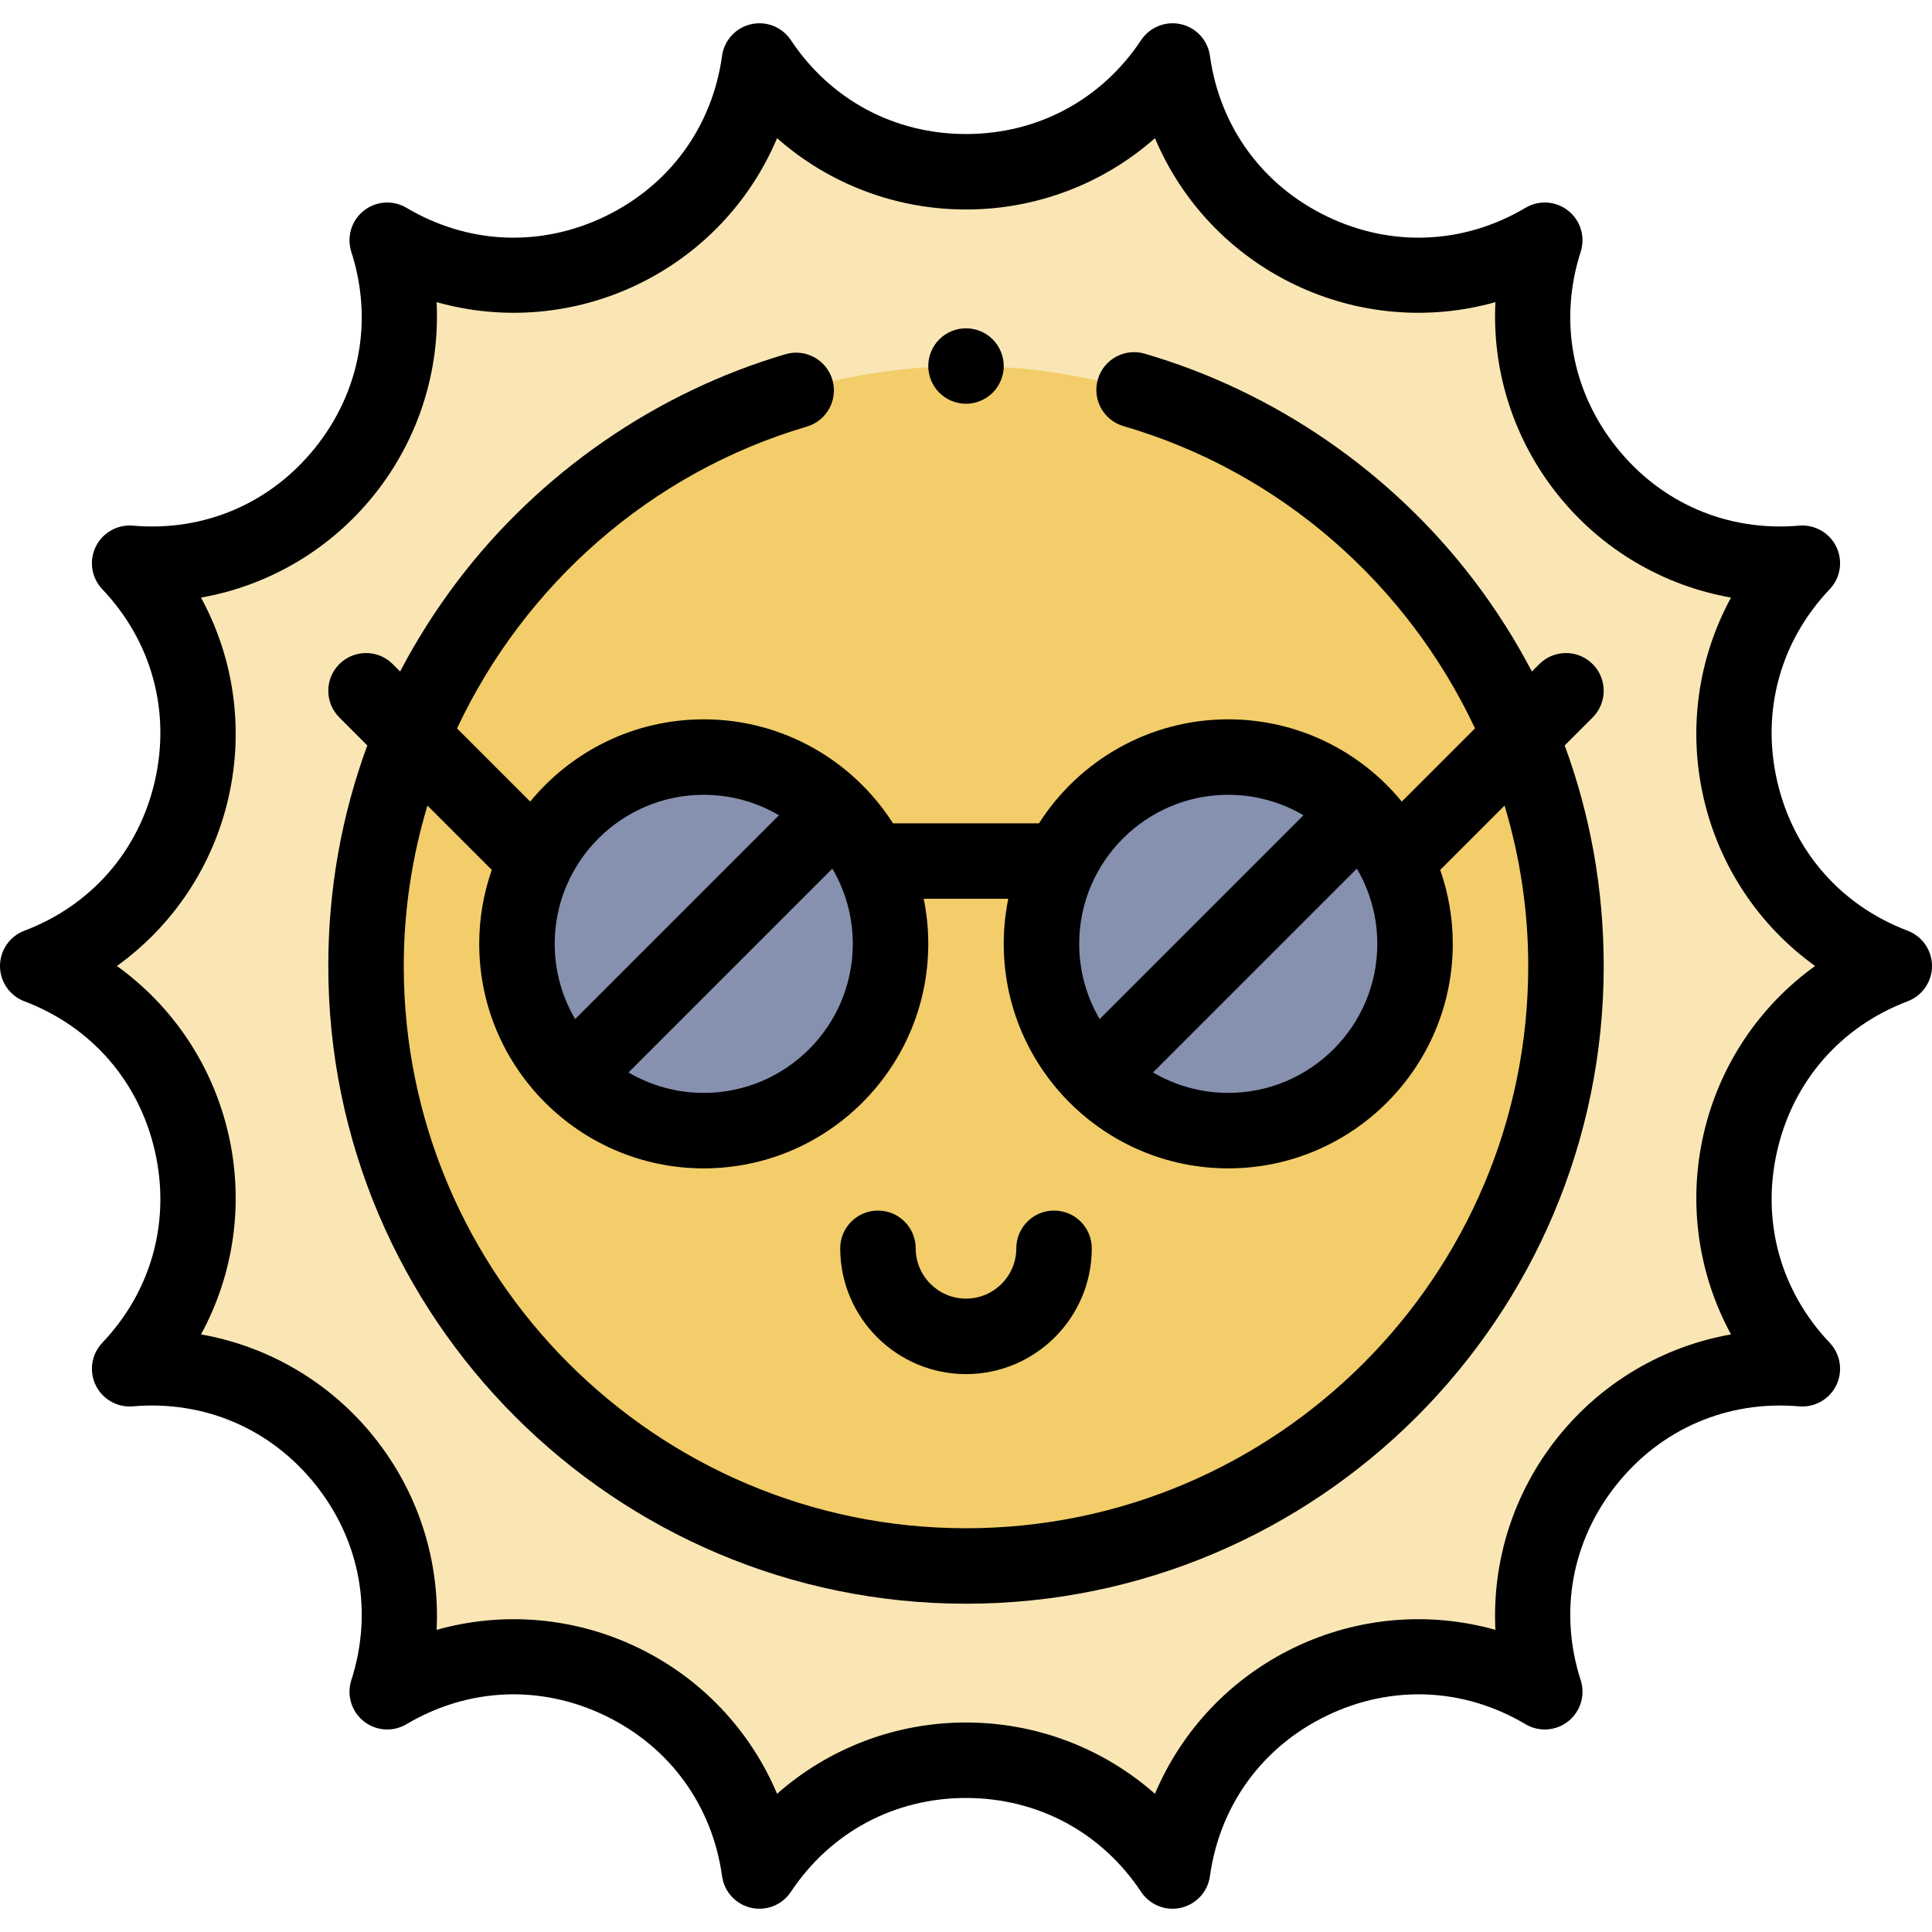
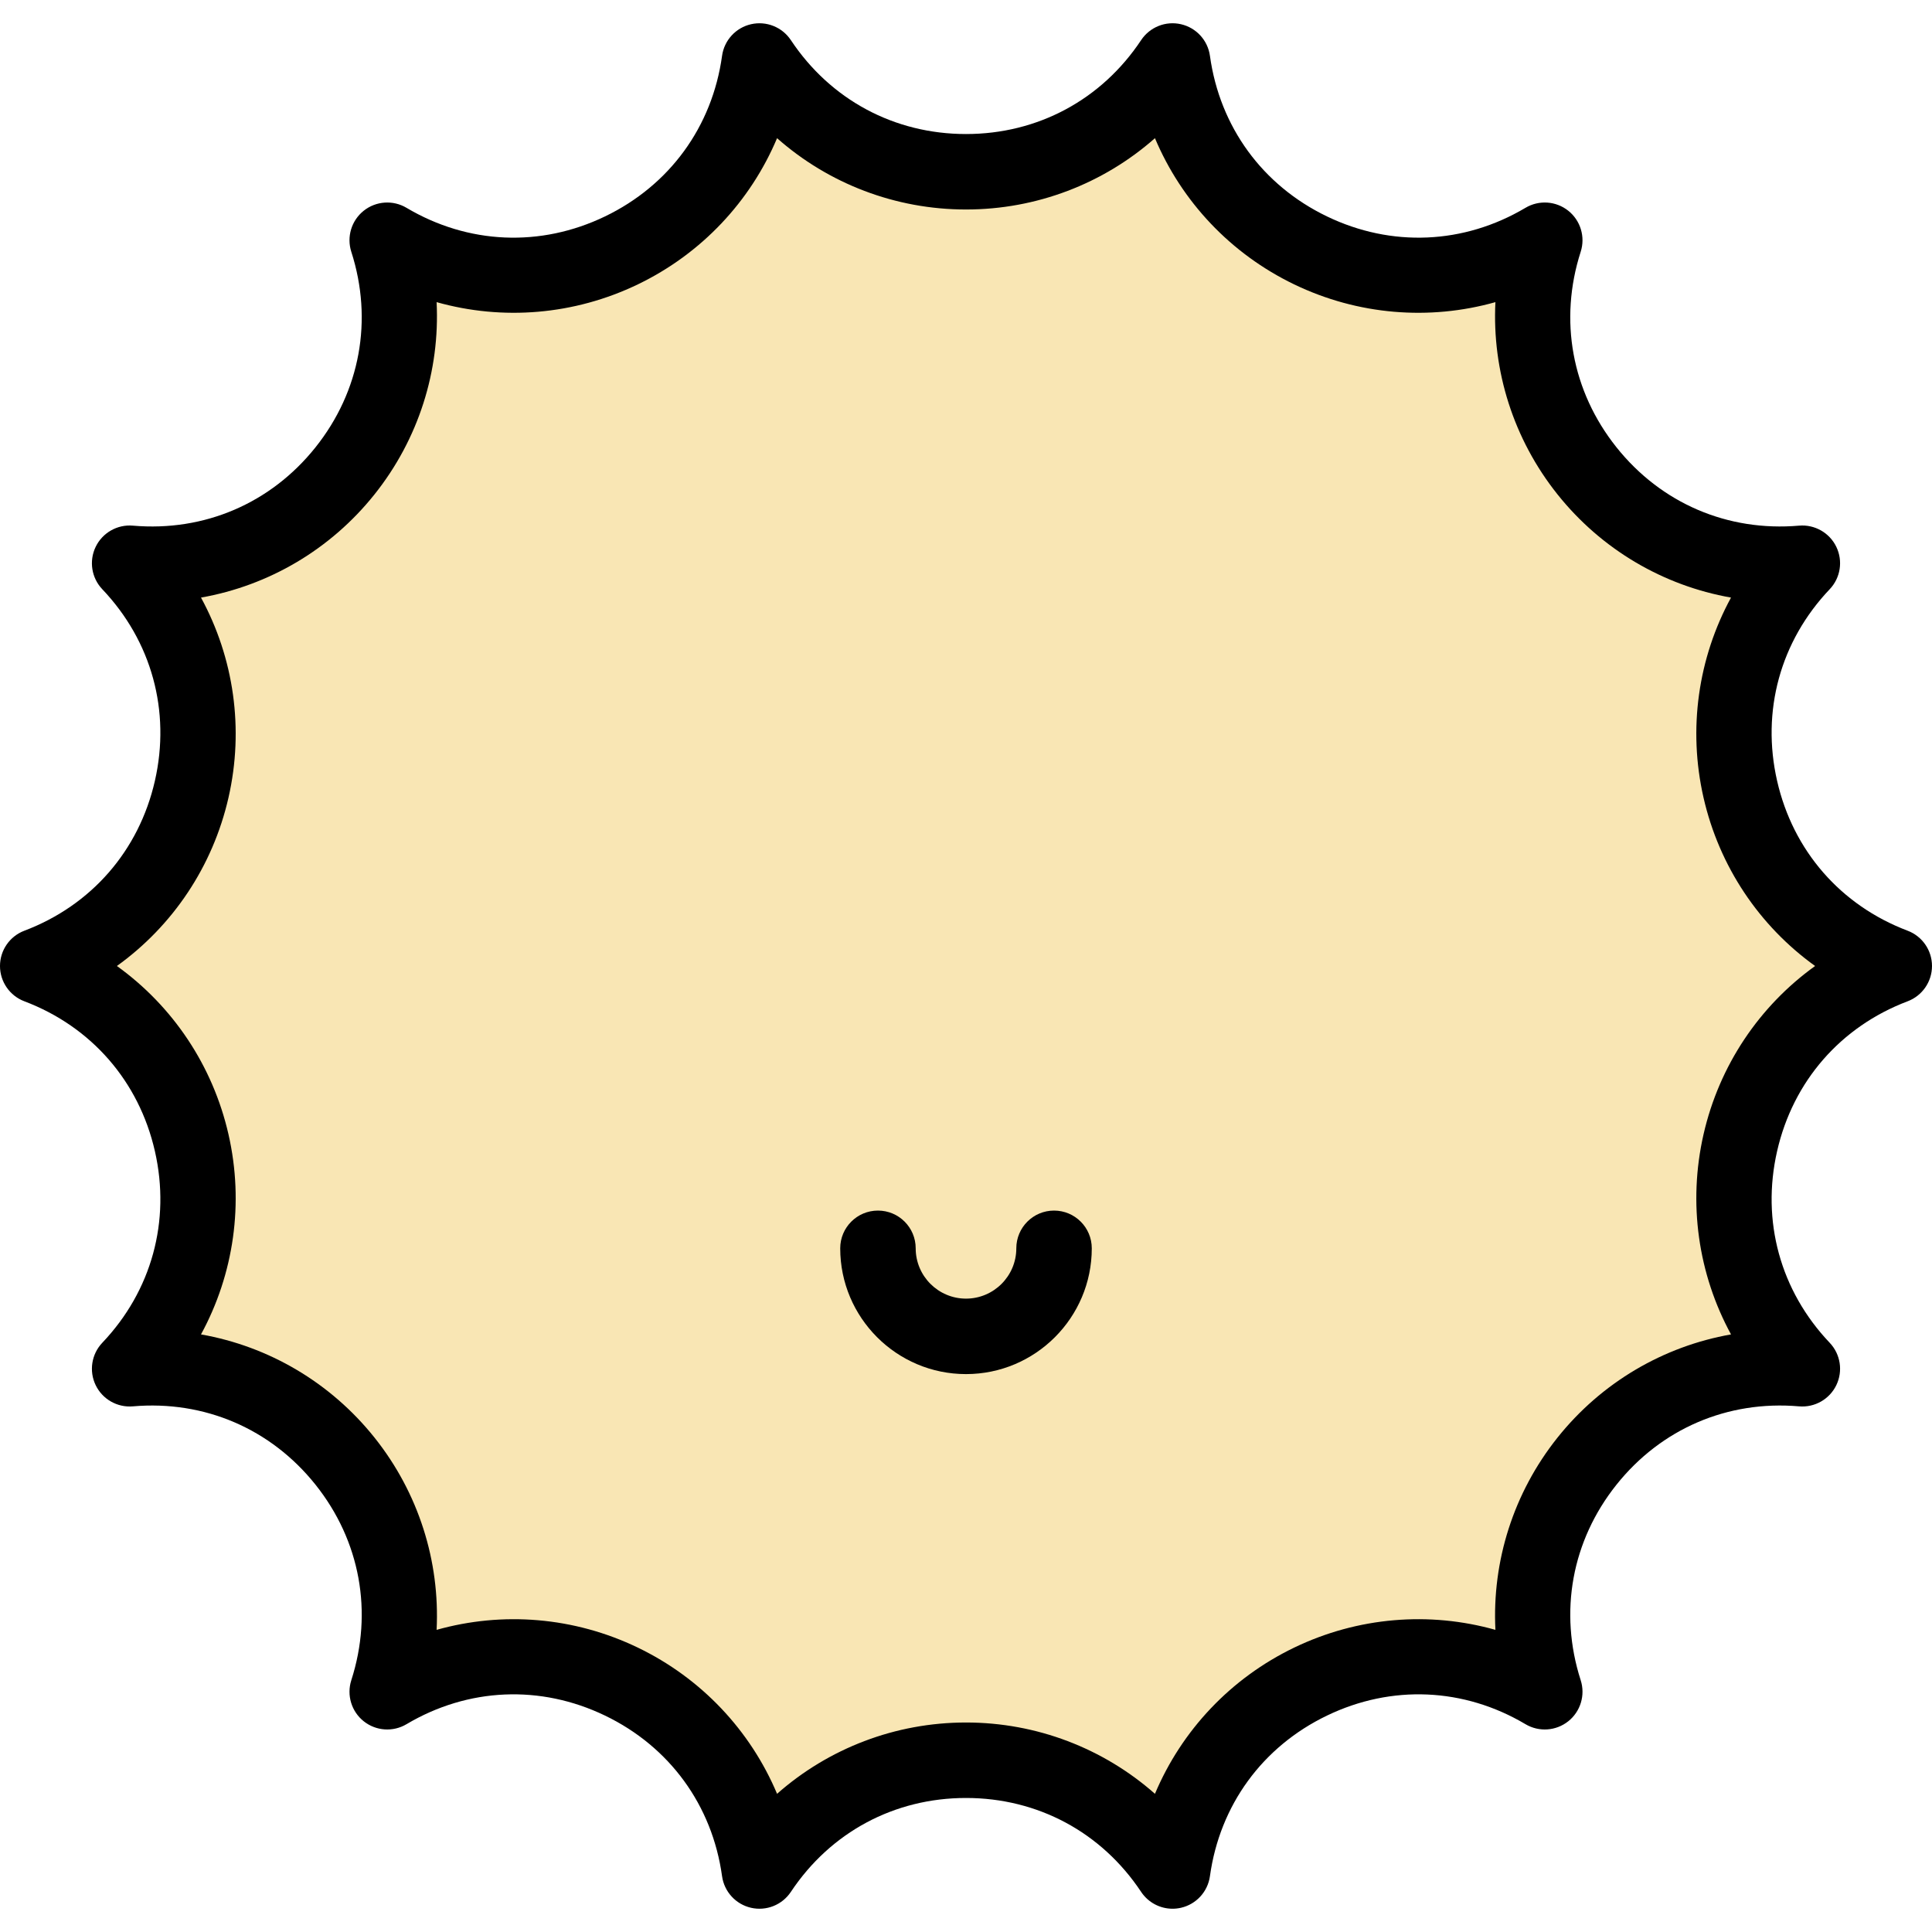
<svg xmlns="http://www.w3.org/2000/svg" id="Capa_1" height="512" viewBox="0 0 512 512" width="512">
  <g id="XMLID_2393_">
    <path id="XMLID_2422_" d="m310.74 16.168c6.446 46.542 58.232 71.48 98.638 47.502-14.386 44.729 21.451 89.667 68.26 85.595-32.368 34.058-19.578 90.094 24.362 106.735-43.94 16.641-56.73 72.678-24.362 106.735-46.809-4.072-82.646 40.866-68.26 85.595-40.406-23.979-92.192.96-98.638 47.502-26.001-39.136-83.479-39.136-109.48 0-6.446-46.542-58.232-71.48-98.638-47.502 14.386-44.729-21.451-89.667-68.26-85.595 32.368-34.057 19.578-90.094-24.362-106.735 43.94-16.641 56.73-72.678 24.362-106.735 46.809 4.072 82.646-40.866 68.26-85.595 40.406 23.979 92.192-.96 98.638-47.502 26.001 39.136 83.479 39.136 109.48 0z" fill="#f9e6b4" />
-     <circle id="XMLID_2421_" cx="256" cy="256" fill="#f2cd69" r="159" />
    <g id="XMLID_2401_" fill="#8690af">
-       <circle id="XMLID_2419_" cx="325.5" cy="250.131" r="49.5" />
-       <circle id="XMLID_2418_" cx="186.5" cy="250.131" r="49.5" />
-     </g>
+       </g>
    <g id="XMLID_2097_">
      <g id="XMLID_2098_">
        <path id="XMLID_2119_" d="m505.542 246.649c-17.757-6.725-30.364-21.198-34.59-39.71-4.225-18.512.855-37.021 13.935-50.785 2.864-3.013 3.565-7.482 1.762-11.228-1.804-3.745-5.748-5.984-9.876-5.623-18.933 1.636-36.556-5.926-48.395-20.771-11.838-14.845-15.294-33.726-9.48-51.801 1.272-3.957-.035-8.288-3.284-10.88-3.252-2.592-7.764-2.903-11.339-.781-16.328 9.688-35.505 10.523-52.611 2.284-17.107-8.238-28.413-23.751-31.018-42.559-.57-4.117-3.628-7.452-7.68-8.377-4.055-.928-8.254.753-10.555 4.215-10.508 15.816-27.424 24.887-46.411 24.887s-35.903-9.07-46.411-24.886c-2.3-3.461-6.5-5.14-10.555-4.215-4.052.925-7.109 4.26-7.68 8.377-2.604 18.808-13.91 34.319-31.017 42.558-17.107 8.24-36.284 7.406-52.613-2.283-3.577-2.123-8.089-1.809-11.339.781-3.249 2.592-4.557 6.924-3.284 10.88 5.813 18.075 2.358 36.956-9.479 51.801-11.839 14.845-29.463 22.408-48.395 20.771-4.132-.366-8.072 1.878-9.876 5.623s-1.103 8.215 1.762 11.228c13.08 13.764 18.159 32.273 13.935 50.785-4.226 18.512-16.833 32.985-34.59 39.71-3.887 1.47-6.458 5.194-6.458 9.35s2.571 7.88 6.458 9.352c17.757 6.725 30.364 21.198 34.59 39.71 4.225 18.512-.854 37.022-13.935 50.785-2.864 3.013-3.565 7.482-1.762 11.227 1.804 3.746 5.745 5.982 9.876 5.623 18.93-1.634 36.556 5.926 48.395 20.771 11.838 14.845 15.294 33.726 9.48 51.801-1.272 3.957.035 8.288 3.284 10.88 3.251 2.592 7.764 2.903 11.339.781 16.328-9.689 35.504-10.522 52.611-2.284s28.413 23.751 31.018 42.559c.57 4.117 3.628 7.452 7.68 8.377 4.056.927 8.255-.753 10.555-4.215 10.508-15.815 27.424-24.886 46.411-24.886s35.903 9.07 46.411 24.886c1.879 2.828 5.028 4.467 8.328 4.467.738 0 1.485-.083 2.227-.252 4.052-.925 7.109-4.26 7.68-8.377 2.605-18.808 13.91-34.319 31.017-42.558 17.107-8.24 36.284-7.407 52.613 2.283 3.577 2.124 8.089 1.81 11.339-.781 3.249-2.592 4.557-6.924 3.284-10.88-5.813-18.075-2.358-36.956 9.479-51.801 11.839-14.845 29.466-22.407 48.395-20.771 4.124.36 8.072-1.878 9.876-5.623s1.103-8.215-1.762-11.227c-13.08-13.764-18.159-32.273-13.935-50.785 4.226-18.512 16.833-32.985 34.59-39.71 3.887-1.472 6.458-5.196 6.458-9.352s-2.571-7.88-6.458-9.351zm-54.088 53.962c-4.163 18.238-1.429 37.027 7.284 53.022-17.939 3.161-34.333 12.737-45.997 27.364-11.663 14.626-17.353 32.739-16.442 50.931-17.535-4.936-36.46-3.419-53.313 4.698-16.855 8.116-29.84 21.969-36.913 38.753-13.655-12.054-31.364-18.899-50.072-18.899s-36.417 6.846-50.072 18.899c-7.073-16.784-20.058-30.636-36.912-38.753-16.854-8.118-35.782-9.631-53.314-4.698.909-18.191-4.779-36.305-16.442-50.931-11.664-14.626-28.059-24.203-45.997-27.364 8.713-15.995 11.447-34.784 7.284-53.022-4.162-18.238-14.778-33.98-29.568-44.611 14.79-10.631 25.406-26.373 29.568-44.611 4.163-18.238 1.429-37.027-7.284-53.023 17.938-3.161 34.333-12.737 45.997-27.364 11.663-14.626 17.353-32.739 16.442-50.931 17.534 4.935 36.459 3.418 53.313-4.698 16.856-8.116 29.84-21.969 36.913-38.753 13.654 12.054 31.363 18.9 50.071 18.9s36.417-6.846 50.072-18.899c7.073 16.784 20.058 30.636 36.912 38.753 16.856 8.118 35.784 9.633 53.314 4.698-.909 18.191 4.779 36.305 16.442 50.931 11.664 14.626 28.059 24.203 45.997 27.364-8.713 15.995-11.447 34.784-7.284 53.023 4.162 18.238 14.778 33.98 29.568 44.611-14.789 10.63-25.405 26.372-29.567 44.61z" />
-         <path id="XMLID_2101_" d="m422.071 175.99c-3.904-3.902-10.234-3.904-14.143 0l-1.966 1.966c-4.41-8.432-9.558-16.544-15.435-24.261-21.822-28.654-52.786-49.952-87.187-59.972-5.301-1.546-10.854 1.501-12.397 6.804-1.545 5.303 1.502 10.854 6.804 12.397 41.841 12.187 75.315 42.131 93.145 80.102l-19.4 19.4c-10.921-13.297-27.481-21.796-45.992-21.796-21.058 0-39.582 11.006-50.16 27.558h-38.68c-10.578-16.552-29.102-27.558-50.16-27.558-18.51 0-35.071 8.498-45.992 21.796l-19.389-19.389c17.775-37.837 51.082-67.726 92.701-79.986 5.298-1.561 8.328-7.12 6.768-12.418-1.561-5.298-7.123-8.325-12.418-6.768-34.281 10.099-65.125 31.416-86.848 60.026-5.814 7.658-10.912 15.703-15.285 24.064l-1.966-1.966c-3.906-3.904-10.236-3.904-14.143 0-3.905 3.905-3.905 10.237 0 14.143l7.416 7.416c-6.822 18.508-10.344 38.195-10.344 58.452 0 93.186 75.813 169 169 169s169-75.814 169-169c0-20.261-3.522-39.947-10.344-58.452l7.415-7.415c3.906-3.905 3.906-10.237 0-14.143zm-62.492 54.205c3.439 5.857 5.421 12.668 5.421 19.936 0 21.78-17.72 39.5-39.5 39.5-7.269 0-14.079-1.982-19.936-5.421zm-34.079-19.564c7.269 0 14.08 1.982 19.936 5.421l-54.015 54.015c-3.44-5.857-5.422-12.668-5.422-19.937.001-21.779 17.721-39.499 39.501-39.499zm-104.921 19.564c3.439 5.857 5.421 12.668 5.421 19.936 0 21.78-17.72 39.5-39.5 39.5-7.269 0-14.079-1.982-19.936-5.421zm-34.079-19.564c7.269 0 14.08 1.982 19.936 5.421l-54.015 54.015c-3.44-5.857-5.422-12.668-5.422-19.937.001-21.779 17.721-39.499 39.501-39.499zm218.5 45.369c0 82.159-66.841 149-149 149s-149-66.841-149-149c0-14.637 2.19-28.931 6.281-42.515l17.05 17.049c-2.149 6.141-3.331 12.732-3.331 19.597 0 32.809 26.691 59.5 59.5 59.5s59.5-26.691 59.5-59.5c0-4.089-.416-8.083-1.205-11.942h22.41c-.789 3.859-1.205 7.853-1.205 11.942 0 32.809 26.691 59.5 59.5 59.5s59.5-26.691 59.5-59.5c0-6.865-1.183-13.456-3.331-19.597l17.058-17.057c4.087 13.583 6.273 27.879 6.273 42.523z" />
        <path id="XMLID_2100_" d="m279.333 320.817c-5.523 0-10 4.478-10 10 0 7.352-5.981 13.333-13.333 13.333s-13.333-5.981-13.333-13.333c0-5.522-4.478-10-10-10-5.523 0-10 4.478-10 10 0 18.38 14.953 33.333 33.333 33.333s33.333-14.953 33.333-33.333c0-5.523-4.478-10-10-10z" />
-         <path id="XMLID_2099_" d="m256 107c2.63 0 5.2-1.07 7.069-2.931 1.861-1.859 2.931-4.439 2.931-7.069s-1.07-5.21-2.931-7.07c-1.869-1.861-4.439-2.93-7.069-2.93-2.641 0-5.21 1.069-7.07 2.93-1.87 1.86-2.93 4.44-2.93 7.07s1.06 5.21 2.93 7.069c1.86 1.861 4.429 2.931 7.07 2.931z" />
      </g>
    </g>
  </g>
</svg>